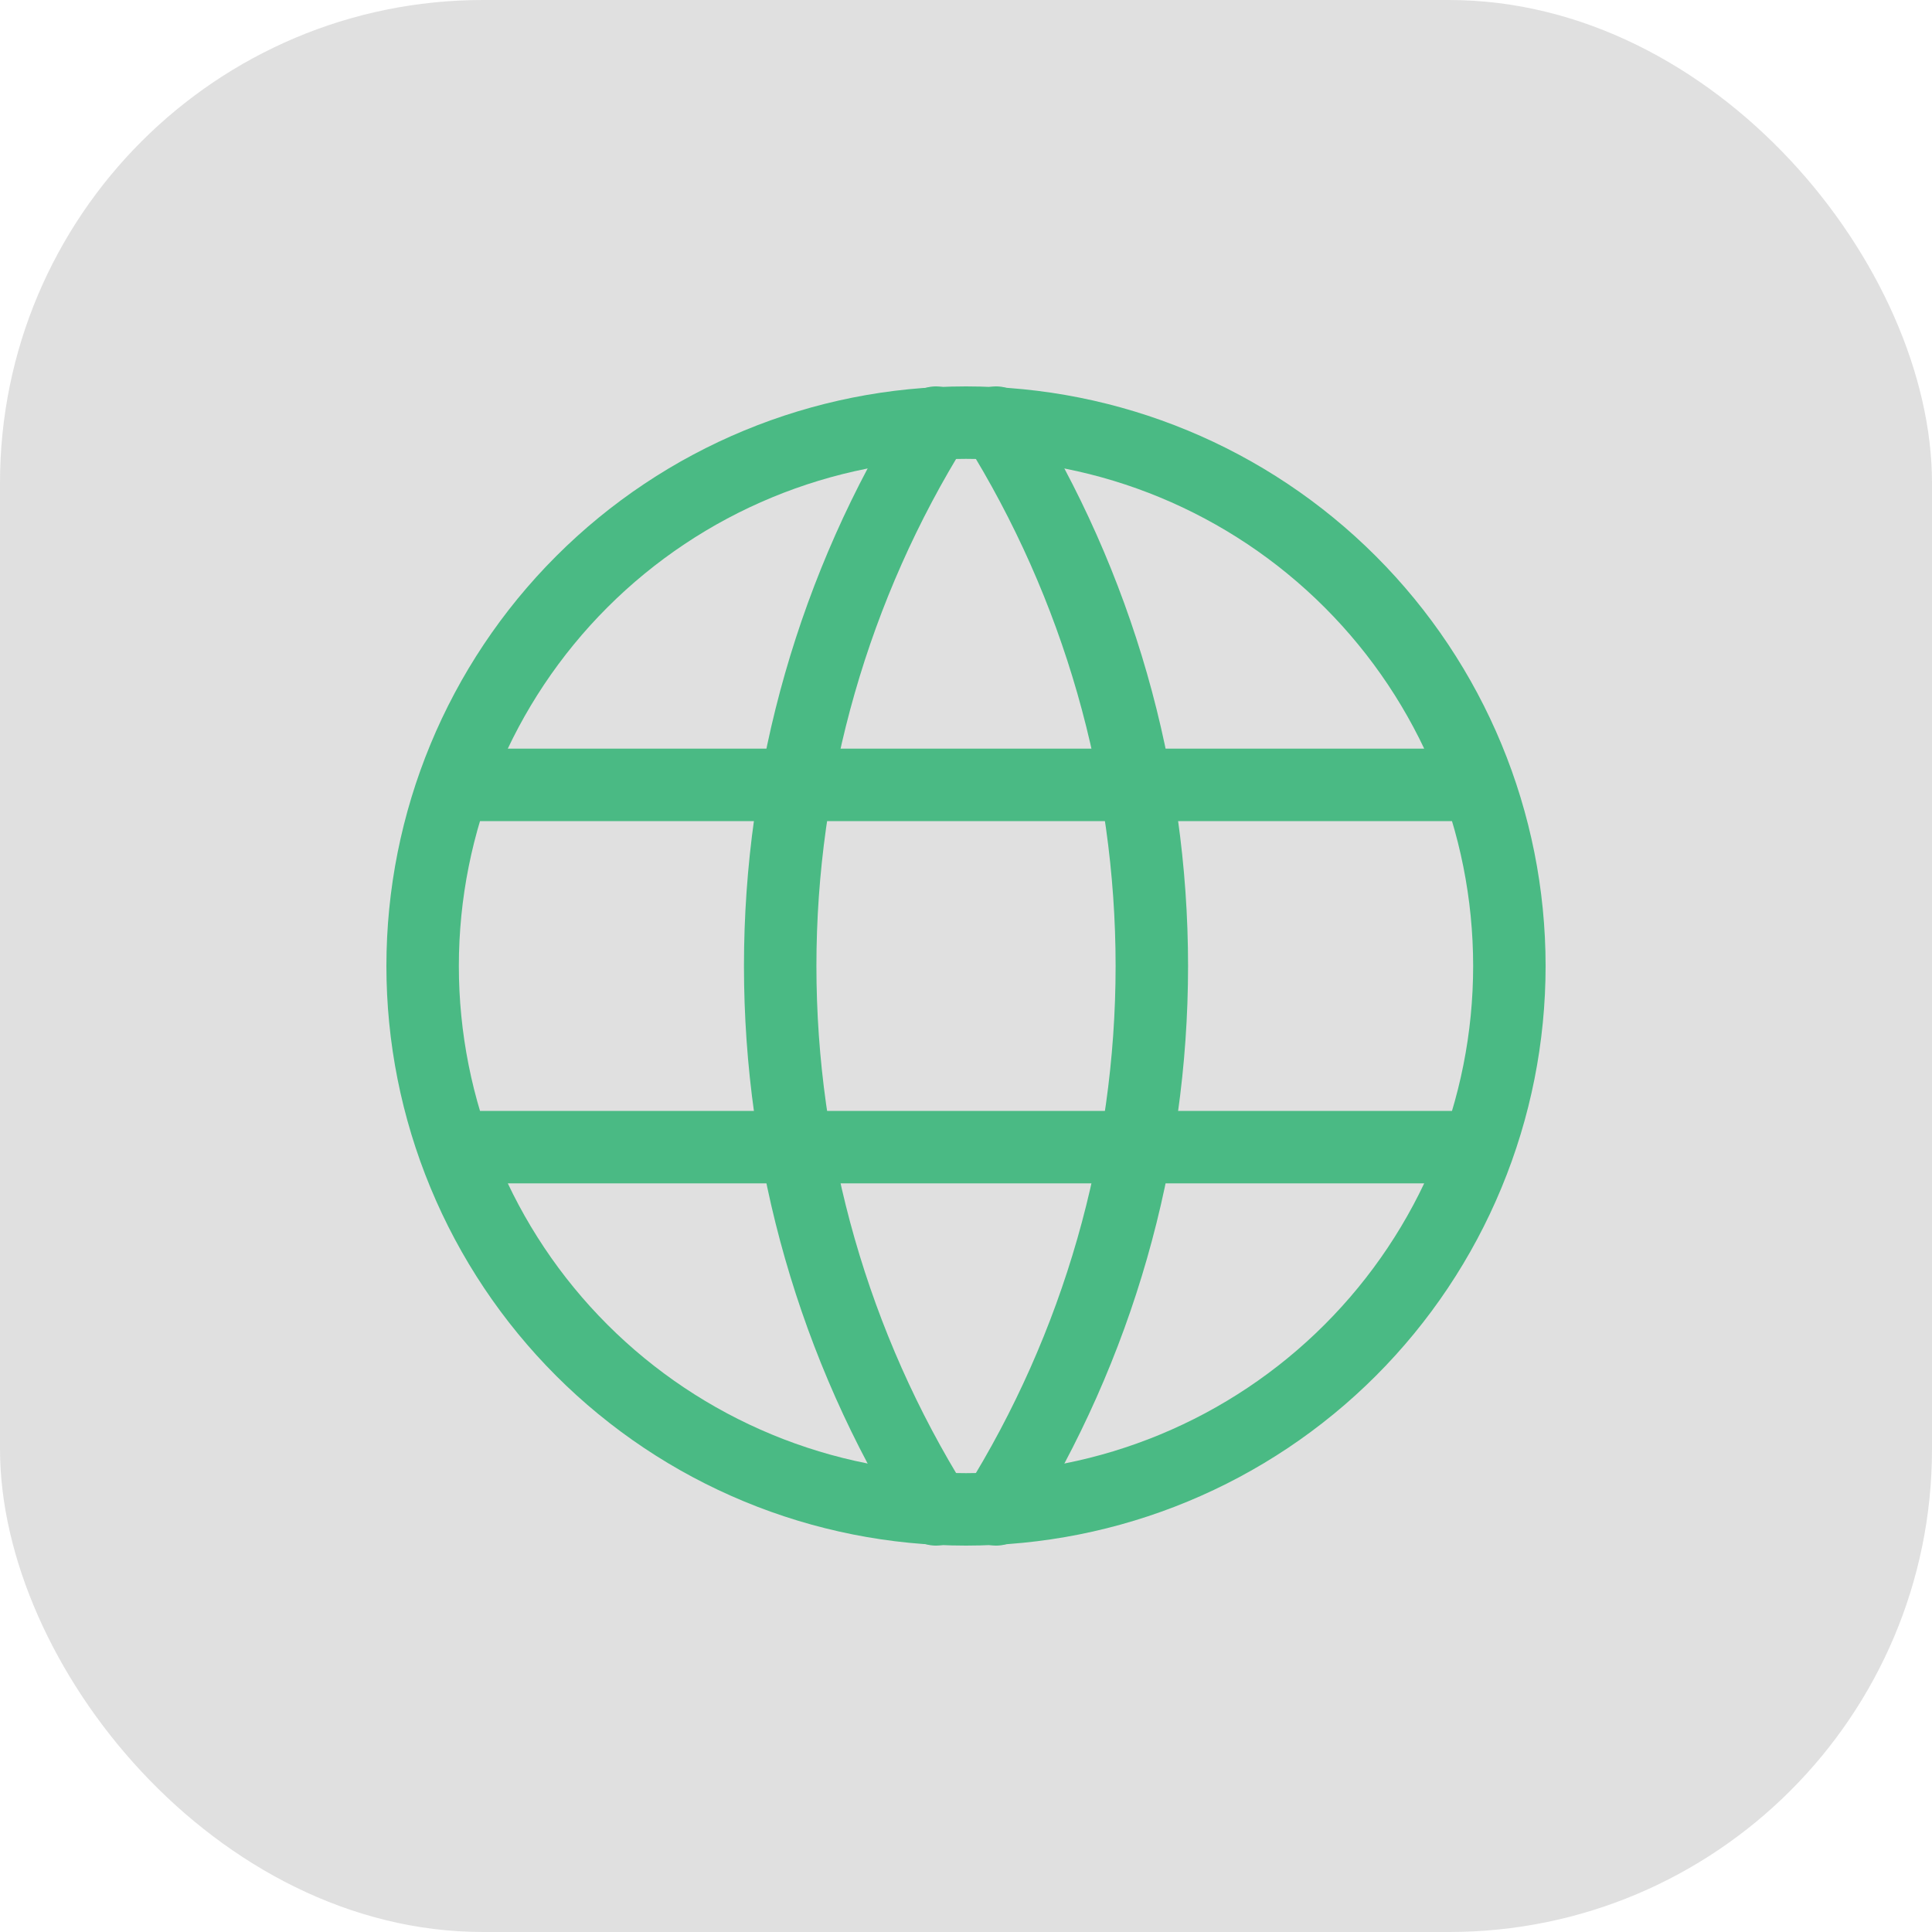
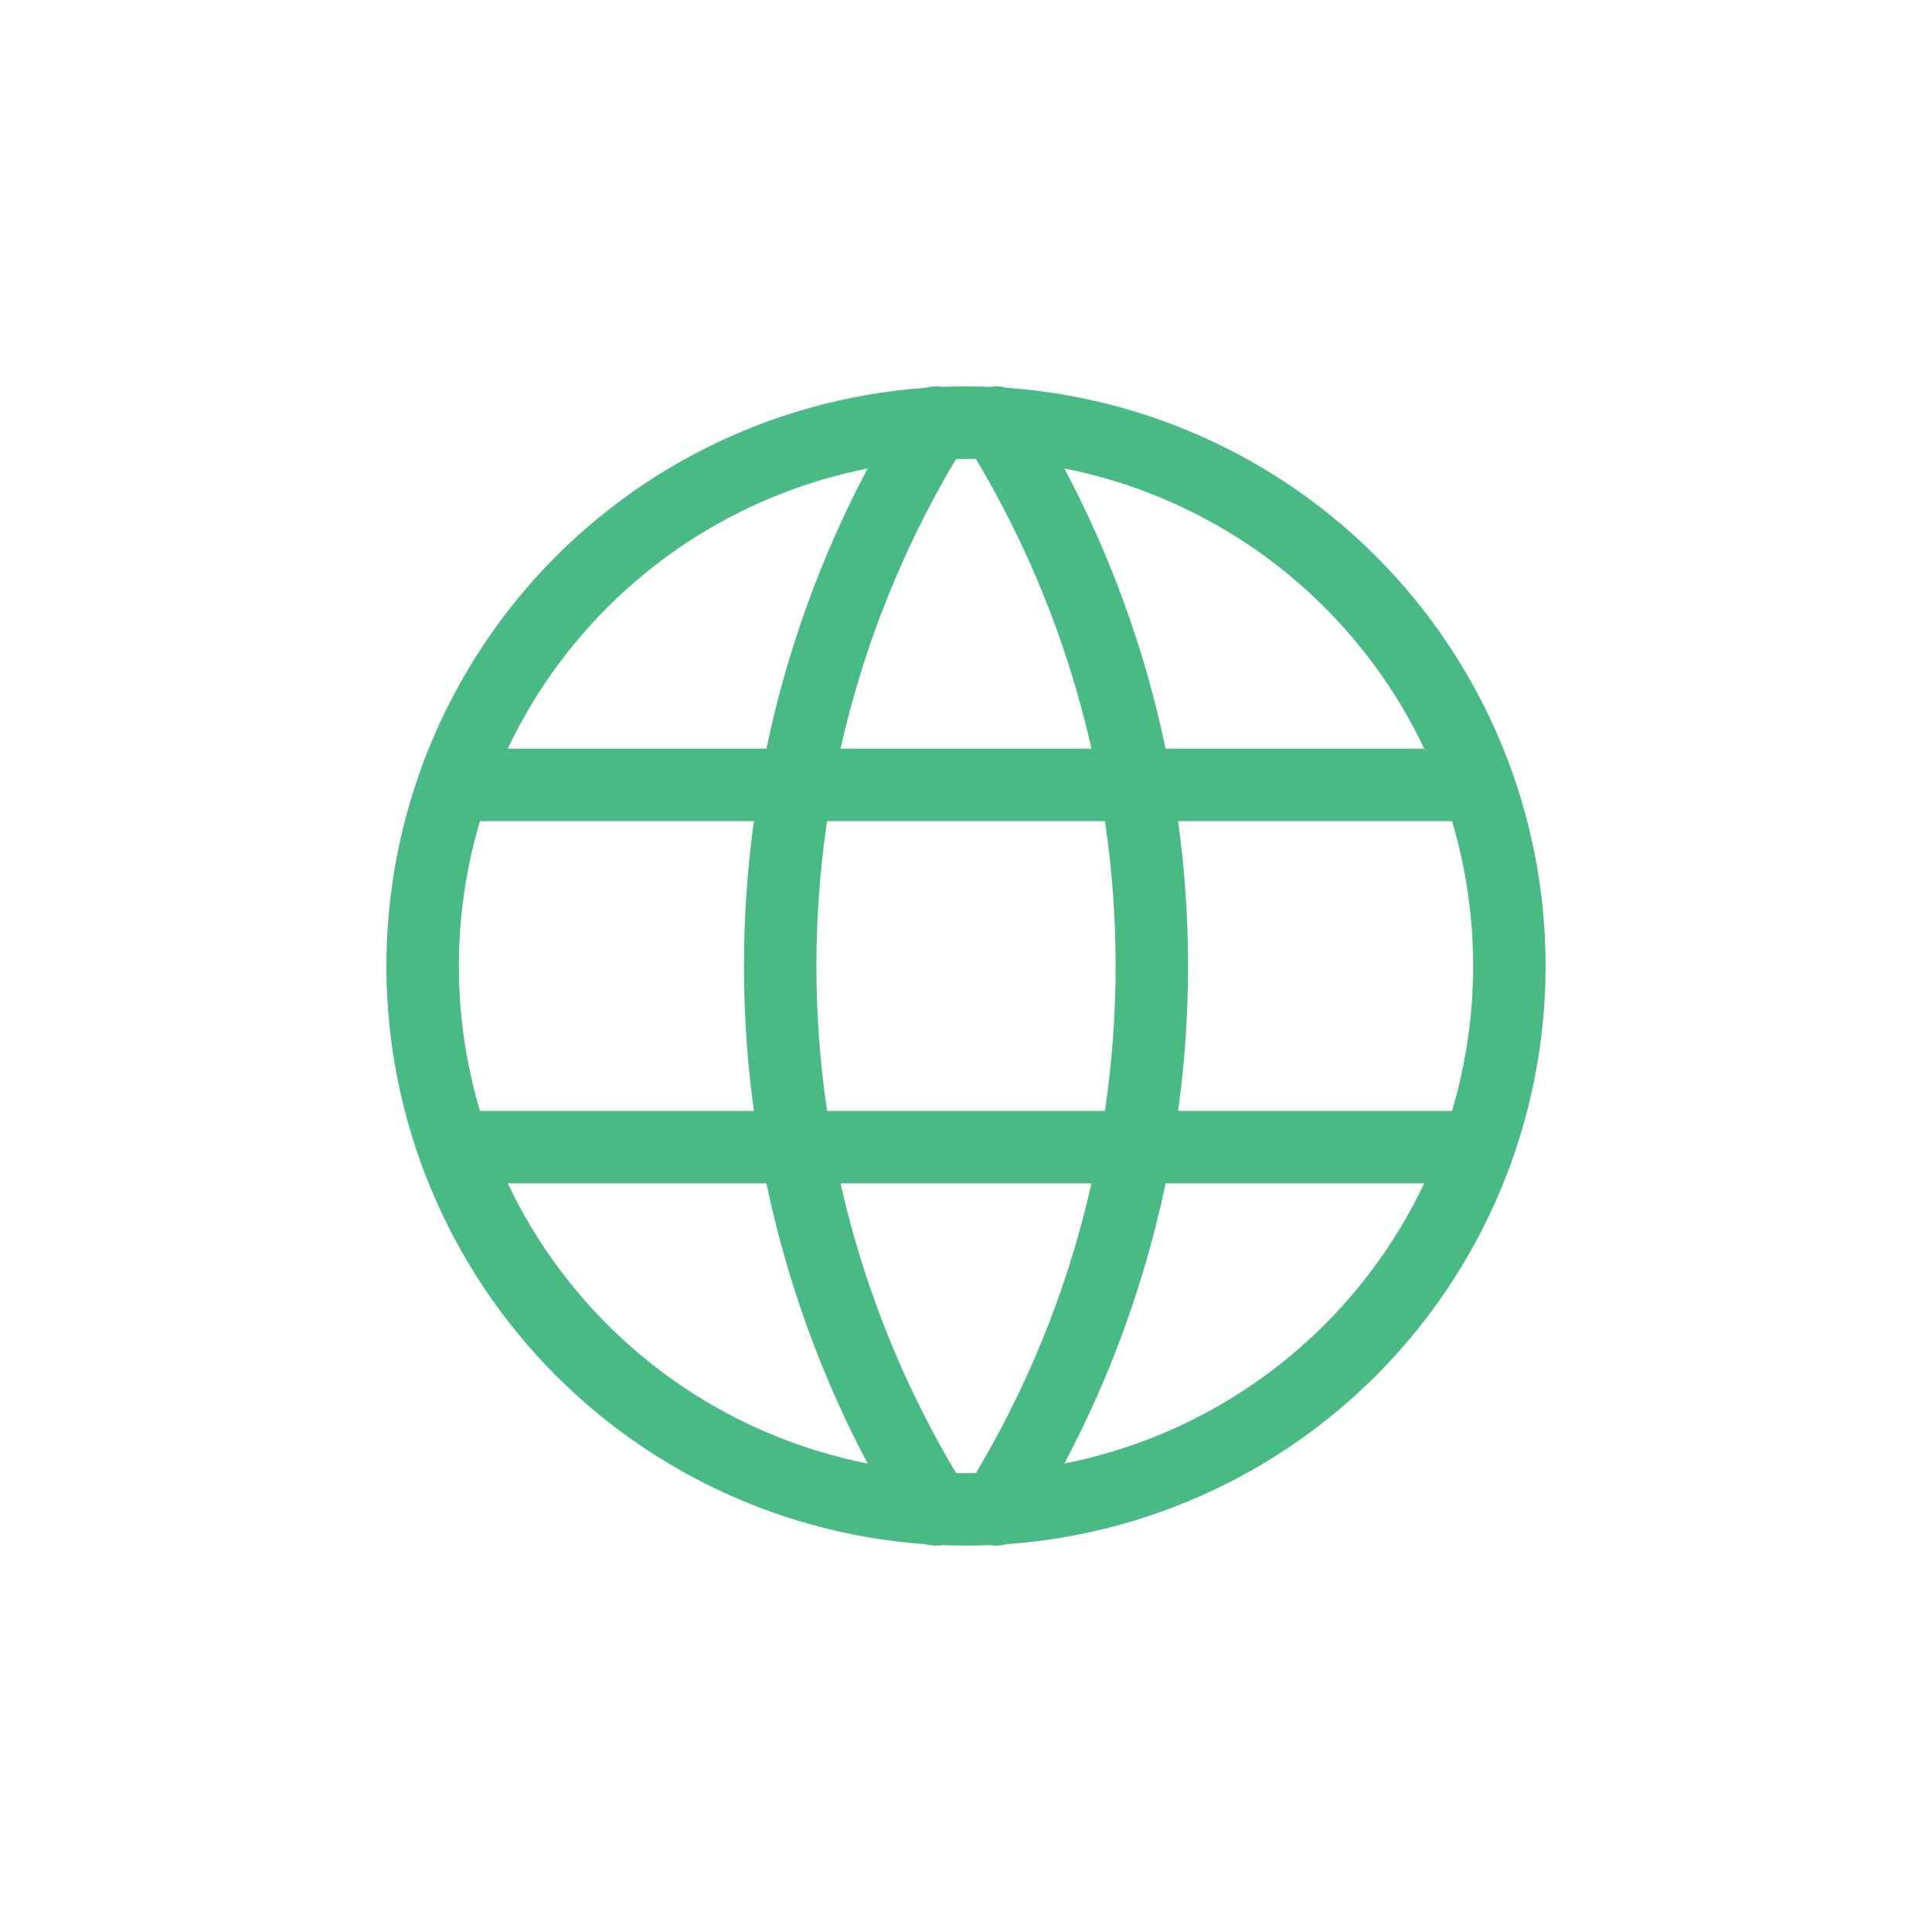
<svg xmlns="http://www.w3.org/2000/svg" width="80" height="80" viewBox="0 0 80 80" fill="none">
-   <rect width="80" height="80" rx="20" fill="#646464" fill-opacity="0.2" />
  <path d="M19 32.5H61M19 47.5H61M17.5 40C17.5 42.955 18.082 45.881 19.213 48.61C20.343 51.34 22.001 53.821 24.09 55.91C26.179 57.999 28.66 59.657 31.39 60.787C34.119 61.918 37.045 62.5 40 62.5C42.955 62.5 45.881 61.918 48.61 60.787C51.34 59.657 53.821 57.999 55.91 55.91C57.999 53.821 59.657 51.34 60.787 48.61C61.918 45.881 62.5 42.955 62.5 40C62.5 34.033 60.13 28.31 55.91 24.09C51.69 19.87 45.967 17.5 40 17.5C34.033 17.5 28.31 19.87 24.09 24.09C19.87 28.31 17.5 34.033 17.5 40Z" stroke="#4ABA84" stroke-width="3" stroke-linecap="round" stroke-linejoin="round" />
  <path d="M38.75 17.5C34.538 24.249 32.306 32.045 32.306 40C32.306 47.955 34.538 55.751 38.75 62.5M41.25 17.5C45.462 24.249 47.695 32.045 47.695 40C47.695 47.955 45.462 55.751 41.25 62.5" stroke="#4ABA84" stroke-width="3" stroke-linecap="round" stroke-linejoin="round" />
</svg>